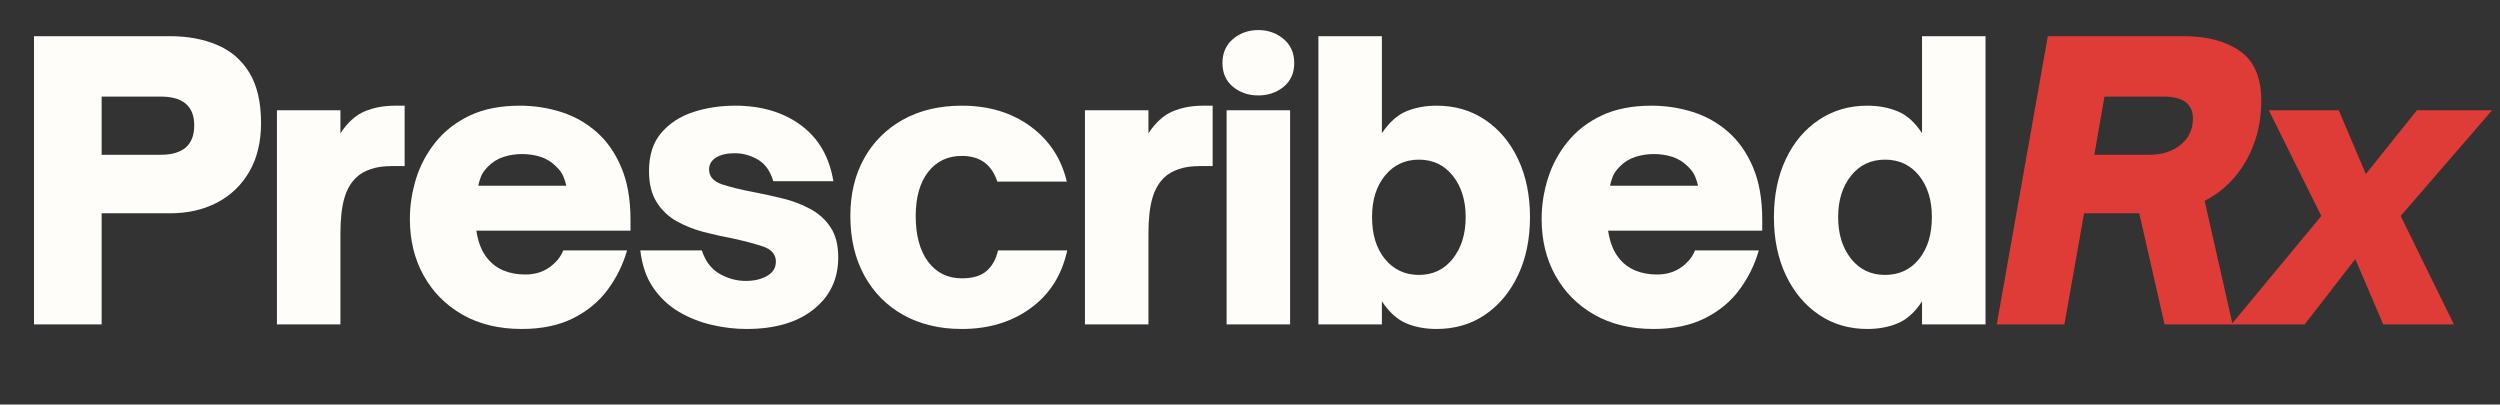
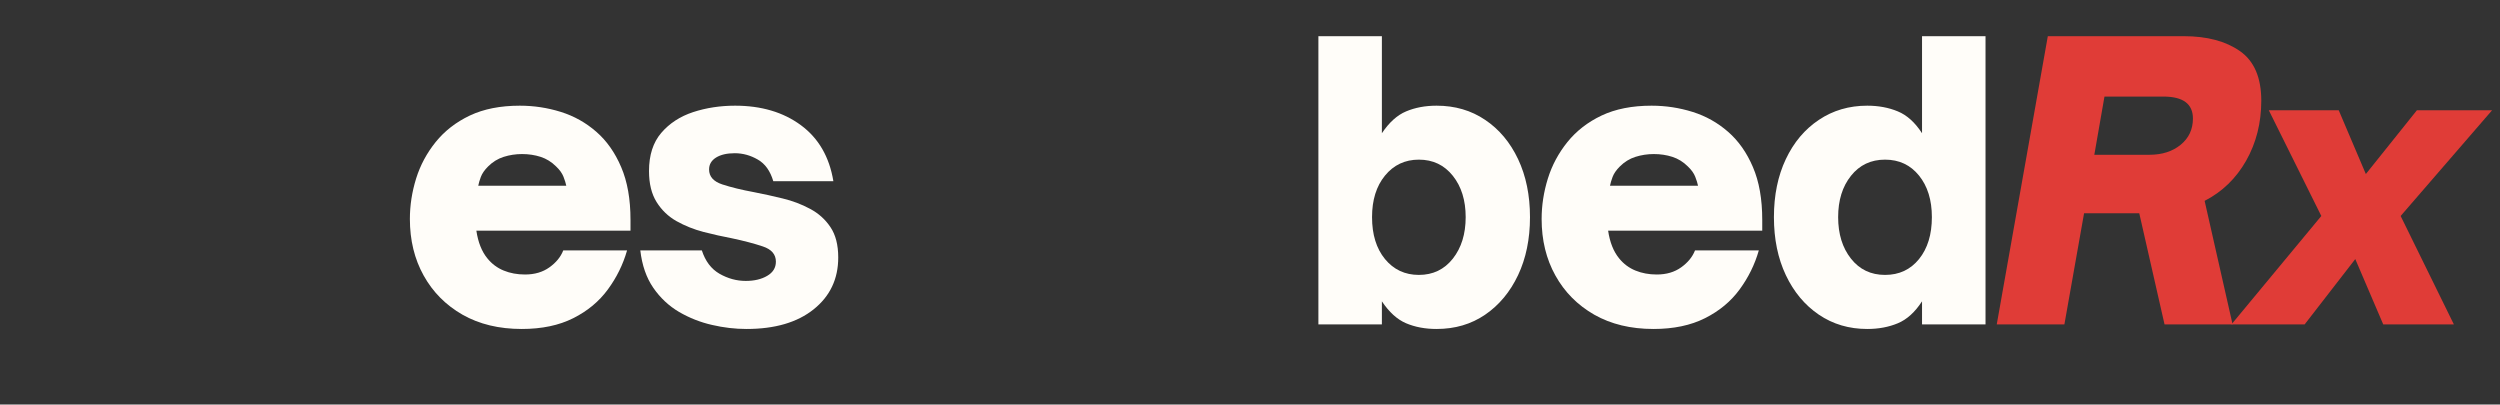
<svg xmlns="http://www.w3.org/2000/svg" width="1440" viewBox="0 0 1080 174.75" height="233" preserveAspectRatio="xMidYMid meet">
  <rect x="0" y="0" width="1080" height="174.75" fill="#333333" stroke="none" />
-   <path fill="#fffdf9" d="M 43.906 140.148 L 14.688 140.148 L 14.688 15.633 L 73.438 15.633 C 81.066 15.633 87.844 16.887 93.75 19.391 C 99.68 21.875 104.332 25.867 107.711 31.383 C 111.078 36.875 112.77 44.133 112.77 53.172 C 112.77 61.316 111.078 68.316 107.711 74.156 C 104.332 79.973 99.68 84.434 93.75 87.535 C 87.844 90.609 81.066 92.141 73.438 92.141 L 43.906 92.141 Z M 43.906 41.719 L 43.906 66.863 L 69.367 66.863 C 79.055 66.863 83.906 62.633 83.906 54.156 C 83.906 45.867 79.055 41.719 69.367 41.719 Z M 43.906 41.719 " fill-opacity="1" fill-rule="nonzero" />
-   <path fill="#fffdf9" d="M 147.059 140.148 L 119.633 140.148 L 119.633 47.625 L 147.059 47.625 L 147.059 57.555 C 150.191 52.879 153.68 49.727 157.531 48.117 C 161.398 46.484 165.785 45.656 170.684 45.656 L 174.801 45.656 L 174.801 71.738 L 169.566 71.738 C 165.738 71.738 162.586 72.188 160.078 73.082 C 157.574 73.953 155.516 75.141 153.906 76.66 C 151.488 78.965 149.742 82.051 148.672 85.922 C 147.598 89.77 147.059 94.848 147.059 101.137 Z M 147.059 140.148 " fill-opacity="1" fill-rule="nonzero" />
  <path fill="#fffdf9" d="M 225.391 142.117 C 215.57 142.117 207.047 140.062 199.801 135.945 C 192.574 131.805 186.98 126.168 183.02 119.031 C 179.051 111.906 177.07 103.762 177.07 94.602 C 177.07 88.73 177.965 82.914 179.754 77.152 C 181.543 71.402 184.363 66.137 188.211 61.359 C 192.082 56.562 197.004 52.746 202.977 49.906 C 208.973 47.074 216.152 45.656 224.543 45.656 C 230.648 45.656 236.555 46.551 242.262 48.34 C 247.988 50.129 253.102 52.992 257.609 56.93 C 262.105 60.844 265.684 65.922 268.348 72.188 C 271.031 78.43 272.375 86.012 272.375 94.961 L 272.375 99.66 L 205.793 99.66 C 206.531 104.668 208.121 108.652 210.539 111.605 C 212.473 114 214.832 115.754 217.605 116.883 C 220.383 118.023 223.445 118.586 226.824 118.586 C 230.965 118.586 234.477 117.555 237.34 115.496 C 240.227 113.438 242.227 111 243.336 108.16 L 270.898 108.16 C 269.164 114.246 266.391 119.883 262.574 125.07 C 258.781 130.238 253.805 134.367 247.629 137.465 C 241.477 140.562 234.074 142.117 225.391 142.117 Z M 206.602 80.242 L 244.633 80.242 C 244.418 79.168 244.016 77.867 243.426 76.348 C 242.82 74.828 241.77 73.352 240.246 71.918 C 238.277 69.949 236.043 68.562 233.535 67.758 C 231.031 66.953 228.355 66.551 225.527 66.551 C 222.809 66.551 220.168 66.953 217.605 67.758 C 215.066 68.562 212.82 69.949 210.852 71.918 C 209.328 73.441 208.277 74.949 207.719 76.438 C 207.18 77.902 206.801 79.168 206.602 80.242 Z M 206.602 80.242 " fill-opacity="1" fill-rule="nonzero" />
  <path fill="#fffdf9" d="M 322.477 142.117 C 317.574 142.117 312.633 141.539 307.621 140.375 C 302.609 139.242 297.867 137.375 293.391 134.781 C 288.938 132.164 285.215 128.672 282.207 124.312 C 279.219 119.961 277.352 114.578 276.613 108.16 L 303.191 108.16 C 304.711 112.848 307.262 116.215 310.84 118.27 C 314.445 120.328 318.223 121.359 322.16 121.359 C 325.852 121.359 328.941 120.633 331.422 119.168 C 333.93 117.711 335.184 115.664 335.184 113.035 C 335.184 109.906 333.305 107.711 329.543 106.461 C 325.809 105.207 321.336 104.031 316.121 102.926 C 312.184 102.188 308.113 101.27 303.906 100.195 C 299.723 99.098 295.852 97.543 292.273 95.543 C 288.691 93.52 285.809 90.754 283.637 87.266 C 281.457 83.773 280.371 79.324 280.371 73.887 C 280.371 67.031 282.129 61.539 285.652 57.422 C 289.195 53.285 293.793 50.285 299.434 48.43 C 305.094 46.582 311.133 45.656 317.555 45.656 C 328.883 45.656 338.359 48.461 345.965 54.066 C 353.594 59.68 358.281 67.746 360.016 78.273 L 334.062 78.273 C 332.742 73.832 330.508 70.711 327.352 68.922 C 324.219 67.109 320.91 66.191 317.418 66.191 C 314.039 66.191 311.344 66.816 309.32 68.07 C 307.316 69.324 306.324 71.047 306.324 73.215 C 306.324 76.258 308.211 78.406 312.004 79.66 C 315.82 80.91 320.395 82.031 325.742 83.016 C 329.77 83.797 333.895 84.703 338.137 85.742 C 342.363 86.762 346.301 88.25 349.949 90.219 C 353.617 92.164 356.547 94.805 358.762 98.137 C 361 101.449 362.117 105.82 362.117 111.246 C 362.117 120.496 358.582 127.957 351.516 133.617 C 344.445 139.289 334.758 142.117 322.477 142.117 Z M 322.477 142.117 " fill-opacity="1" fill-rule="nonzero" />
-   <path fill="#fffdf9" d="M 415.492 142.117 C 405.918 142.117 397.508 140.105 390.258 136.078 C 383.031 132.051 377.418 126.371 373.391 119.031 C 369.363 111.672 367.348 103.094 367.348 93.305 C 367.348 83.852 369.328 75.566 373.301 68.43 C 377.258 61.305 382.852 55.723 390.078 51.695 C 397.328 47.668 405.797 45.656 415.492 45.656 C 427.125 45.656 436.992 48.629 445.113 54.559 C 453.223 60.465 458.469 68.43 460.863 78.449 L 430.84 78.449 C 428.445 71.059 423.336 67.355 415.492 67.355 C 409.406 67.355 404.555 69.672 400.953 74.289 C 397.371 78.922 395.582 85.25 395.582 93.305 C 395.582 101.695 397.371 108.281 400.953 113.082 C 404.555 117.855 409.406 120.238 415.492 120.238 C 420.168 120.238 423.738 119.188 426.188 117.062 C 428.625 114.949 430.281 111.984 431.152 108.16 L 461.043 108.16 C 458.738 118.809 453.48 127.129 445.246 133.125 C 437.039 139.121 427.125 142.117 415.492 142.117 Z M 415.492 142.117 " fill-opacity="1" fill-rule="nonzero" />
-   <path fill="#fffdf9" d="M 496.125 140.148 L 468.695 140.148 L 468.695 47.625 L 496.125 47.625 L 496.125 57.555 C 499.254 52.879 502.746 49.727 506.594 48.117 C 510.465 46.484 514.848 45.656 519.746 45.656 L 523.863 45.656 L 523.863 71.738 L 518.629 71.738 C 514.805 71.738 511.648 72.188 509.145 73.082 C 506.637 73.953 504.578 75.141 502.969 76.66 C 500.555 78.965 498.809 82.051 497.734 85.922 C 496.66 89.77 496.125 94.848 496.125 101.137 Z M 496.125 140.148 " fill-opacity="1" fill-rule="nonzero" />
-   <path fill="#fffdf9" d="M 543.582 41.227 C 539.344 41.227 535.707 39.996 532.664 37.512 C 529.621 35.008 528.102 31.582 528.102 27.223 C 528.102 22.871 529.621 19.414 532.664 16.84 C 535.707 14.281 539.344 12.992 543.582 12.992 C 547.812 12.992 551.457 14.281 554.5 16.84 C 557.566 19.414 559.109 22.871 559.109 27.223 C 559.109 31.582 557.566 35.008 554.5 37.512 C 551.457 39.996 547.812 41.227 543.582 41.227 Z M 557.32 140.148 L 529.891 140.148 L 529.891 47.625 L 557.32 47.625 Z M 557.32 140.148 " fill-opacity="1" fill-rule="nonzero" />
  <path fill="#fffdf9" d="M 620.598 142.117 C 615.699 142.117 611.312 141.293 607.445 139.656 C 603.598 138.023 600.105 134.859 596.973 130.172 L 596.973 140.148 L 569.547 140.148 L 569.547 15.633 L 596.973 15.633 L 596.973 57.555 C 600.105 52.879 603.598 49.727 607.445 48.117 C 611.312 46.484 615.699 45.656 620.598 45.656 C 628.562 45.656 635.555 47.703 641.582 51.785 C 647.637 55.844 652.379 61.492 655.812 68.742 C 659.234 75.988 660.957 84.344 660.957 93.797 C 660.957 103.262 659.234 111.605 655.812 118.852 C 652.379 126.102 647.637 131.805 641.582 135.945 C 635.555 140.062 628.562 142.117 620.598 142.117 Z M 612.949 118.762 C 619.031 118.762 623.922 116.426 627.625 111.738 C 631.316 107.062 633.172 101.078 633.172 93.797 C 633.172 86.527 631.316 80.574 627.625 75.945 C 623.922 71.293 619.031 68.965 612.949 68.965 C 606.953 68.965 602.074 71.27 598.316 75.855 C 594.578 80.418 592.723 86.402 592.723 93.797 C 592.723 101.312 594.578 107.355 598.316 111.918 C 602.074 116.48 606.953 118.762 612.949 118.762 Z M 612.949 118.762 " fill-opacity="1" fill-rule="nonzero" />
  <path fill="#fffdf9" d="M 714.309 142.117 C 704.488 142.117 695.965 140.062 688.715 135.945 C 681.488 131.805 675.898 126.168 671.938 119.031 C 667.965 111.906 665.984 103.762 665.984 94.602 C 665.984 88.73 666.883 82.914 668.672 77.152 C 670.461 71.402 673.281 66.137 677.129 61.359 C 680.996 56.562 685.918 52.746 691.895 49.906 C 697.887 47.074 705.07 45.656 713.461 45.656 C 719.566 45.656 725.473 46.551 731.18 48.34 C 736.906 50.129 742.016 52.992 746.523 56.93 C 751.023 60.844 754.602 65.922 757.266 72.188 C 759.949 78.43 761.289 86.012 761.289 94.961 L 761.289 99.66 L 694.711 99.66 C 695.449 104.668 697.039 108.652 699.453 111.605 C 701.391 114 703.75 115.754 706.523 116.883 C 709.297 118.023 712.363 118.586 715.742 118.586 C 719.879 118.586 723.395 117.555 726.258 115.496 C 729.141 113.438 731.145 111 732.254 108.16 L 759.812 108.16 C 758.082 114.246 755.305 119.883 751.492 125.07 C 747.699 130.238 742.723 134.367 736.547 137.465 C 730.395 140.562 722.988 142.117 714.309 142.117 Z M 695.516 80.242 L 733.551 80.242 C 733.336 79.168 732.934 77.867 732.34 76.348 C 731.738 74.828 730.688 73.352 729.164 71.918 C 727.195 69.949 724.957 68.562 722.453 67.758 C 719.949 66.953 717.273 66.551 714.445 66.551 C 711.727 66.551 709.086 66.953 706.523 67.758 C 703.984 68.562 701.738 69.949 699.77 71.918 C 698.246 73.441 697.195 74.949 696.637 76.438 C 696.098 77.902 695.719 79.168 695.516 80.242 Z M 695.516 80.242 " fill-opacity="1" fill-rule="nonzero" />
  <path fill="#fffdf9" d="M 806.648 142.117 C 798.797 142.117 791.84 140.062 785.754 135.945 C 779.668 131.805 774.902 126.102 771.48 118.852 C 768.047 111.605 766.336 103.262 766.336 93.797 C 766.336 84.344 768.047 75.988 771.48 68.742 C 774.902 61.492 779.668 55.844 785.754 51.785 C 791.84 47.703 798.797 45.656 806.648 45.656 C 811.539 45.656 815.934 46.484 819.848 48.117 C 823.785 49.727 827.277 52.879 830.32 57.555 L 830.32 15.633 L 857.746 15.633 L 857.746 140.148 L 830.32 140.148 L 830.32 130.172 C 827.277 134.859 823.785 138.023 819.848 139.656 C 815.934 141.293 811.539 142.117 806.648 142.117 Z M 814.344 118.762 C 820.43 118.762 825.32 116.48 829.02 111.918 C 832.711 107.355 834.57 101.312 834.57 93.797 C 834.57 86.402 832.711 80.418 829.02 75.855 C 825.32 71.27 820.43 68.965 814.344 68.965 C 808.227 68.965 803.316 71.293 799.625 75.945 C 795.922 80.574 794.078 86.527 794.078 93.797 C 794.078 101.078 795.922 107.062 799.625 111.738 C 803.316 116.426 808.227 118.762 814.344 118.762 Z M 814.344 118.762 " fill-opacity="1" fill-rule="nonzero" />
  <path fill="#e03c37" d="M 976.875 43.508 C 976.875 53.082 974.691 61.719 970.34 69.414 C 965.977 77.086 960.004 82.867 952.398 86.773 L 964.48 140.148 L 935.082 140.148 L 924.164 92.141 L 900.316 92.141 L 891.816 140.148 L 862.598 140.148 L 884.656 15.633 L 943.406 15.633 C 953.426 15.633 961.504 17.781 967.656 22.074 C 973.797 26.371 976.875 33.52 976.875 43.508 Z M 934.59 41.719 L 909.129 41.719 L 904.746 66.863 L 928.551 66.863 C 934.008 66.863 938.492 65.43 942.02 62.566 C 945.562 59.68 947.344 55.891 947.344 51.203 C 947.344 44.883 943.09 41.719 934.59 41.719 Z M 934.59 41.719 " fill-opacity="1" fill-rule="nonzero" />
  <path fill="#e03c37" d="M 995.602 140.148 L 963.969 140.148 L 1002.805 93.305 L 980.121 47.625 L 1010.324 47.625 L 1022.047 75.184 L 1044.105 47.625 L 1076.59 47.625 L 1037.078 93.305 L 1060.078 140.148 L 1029.562 140.148 L 1017.48 111.918 Z M 995.602 140.148 " fill-opacity="1" fill-rule="nonzero" />
</svg>